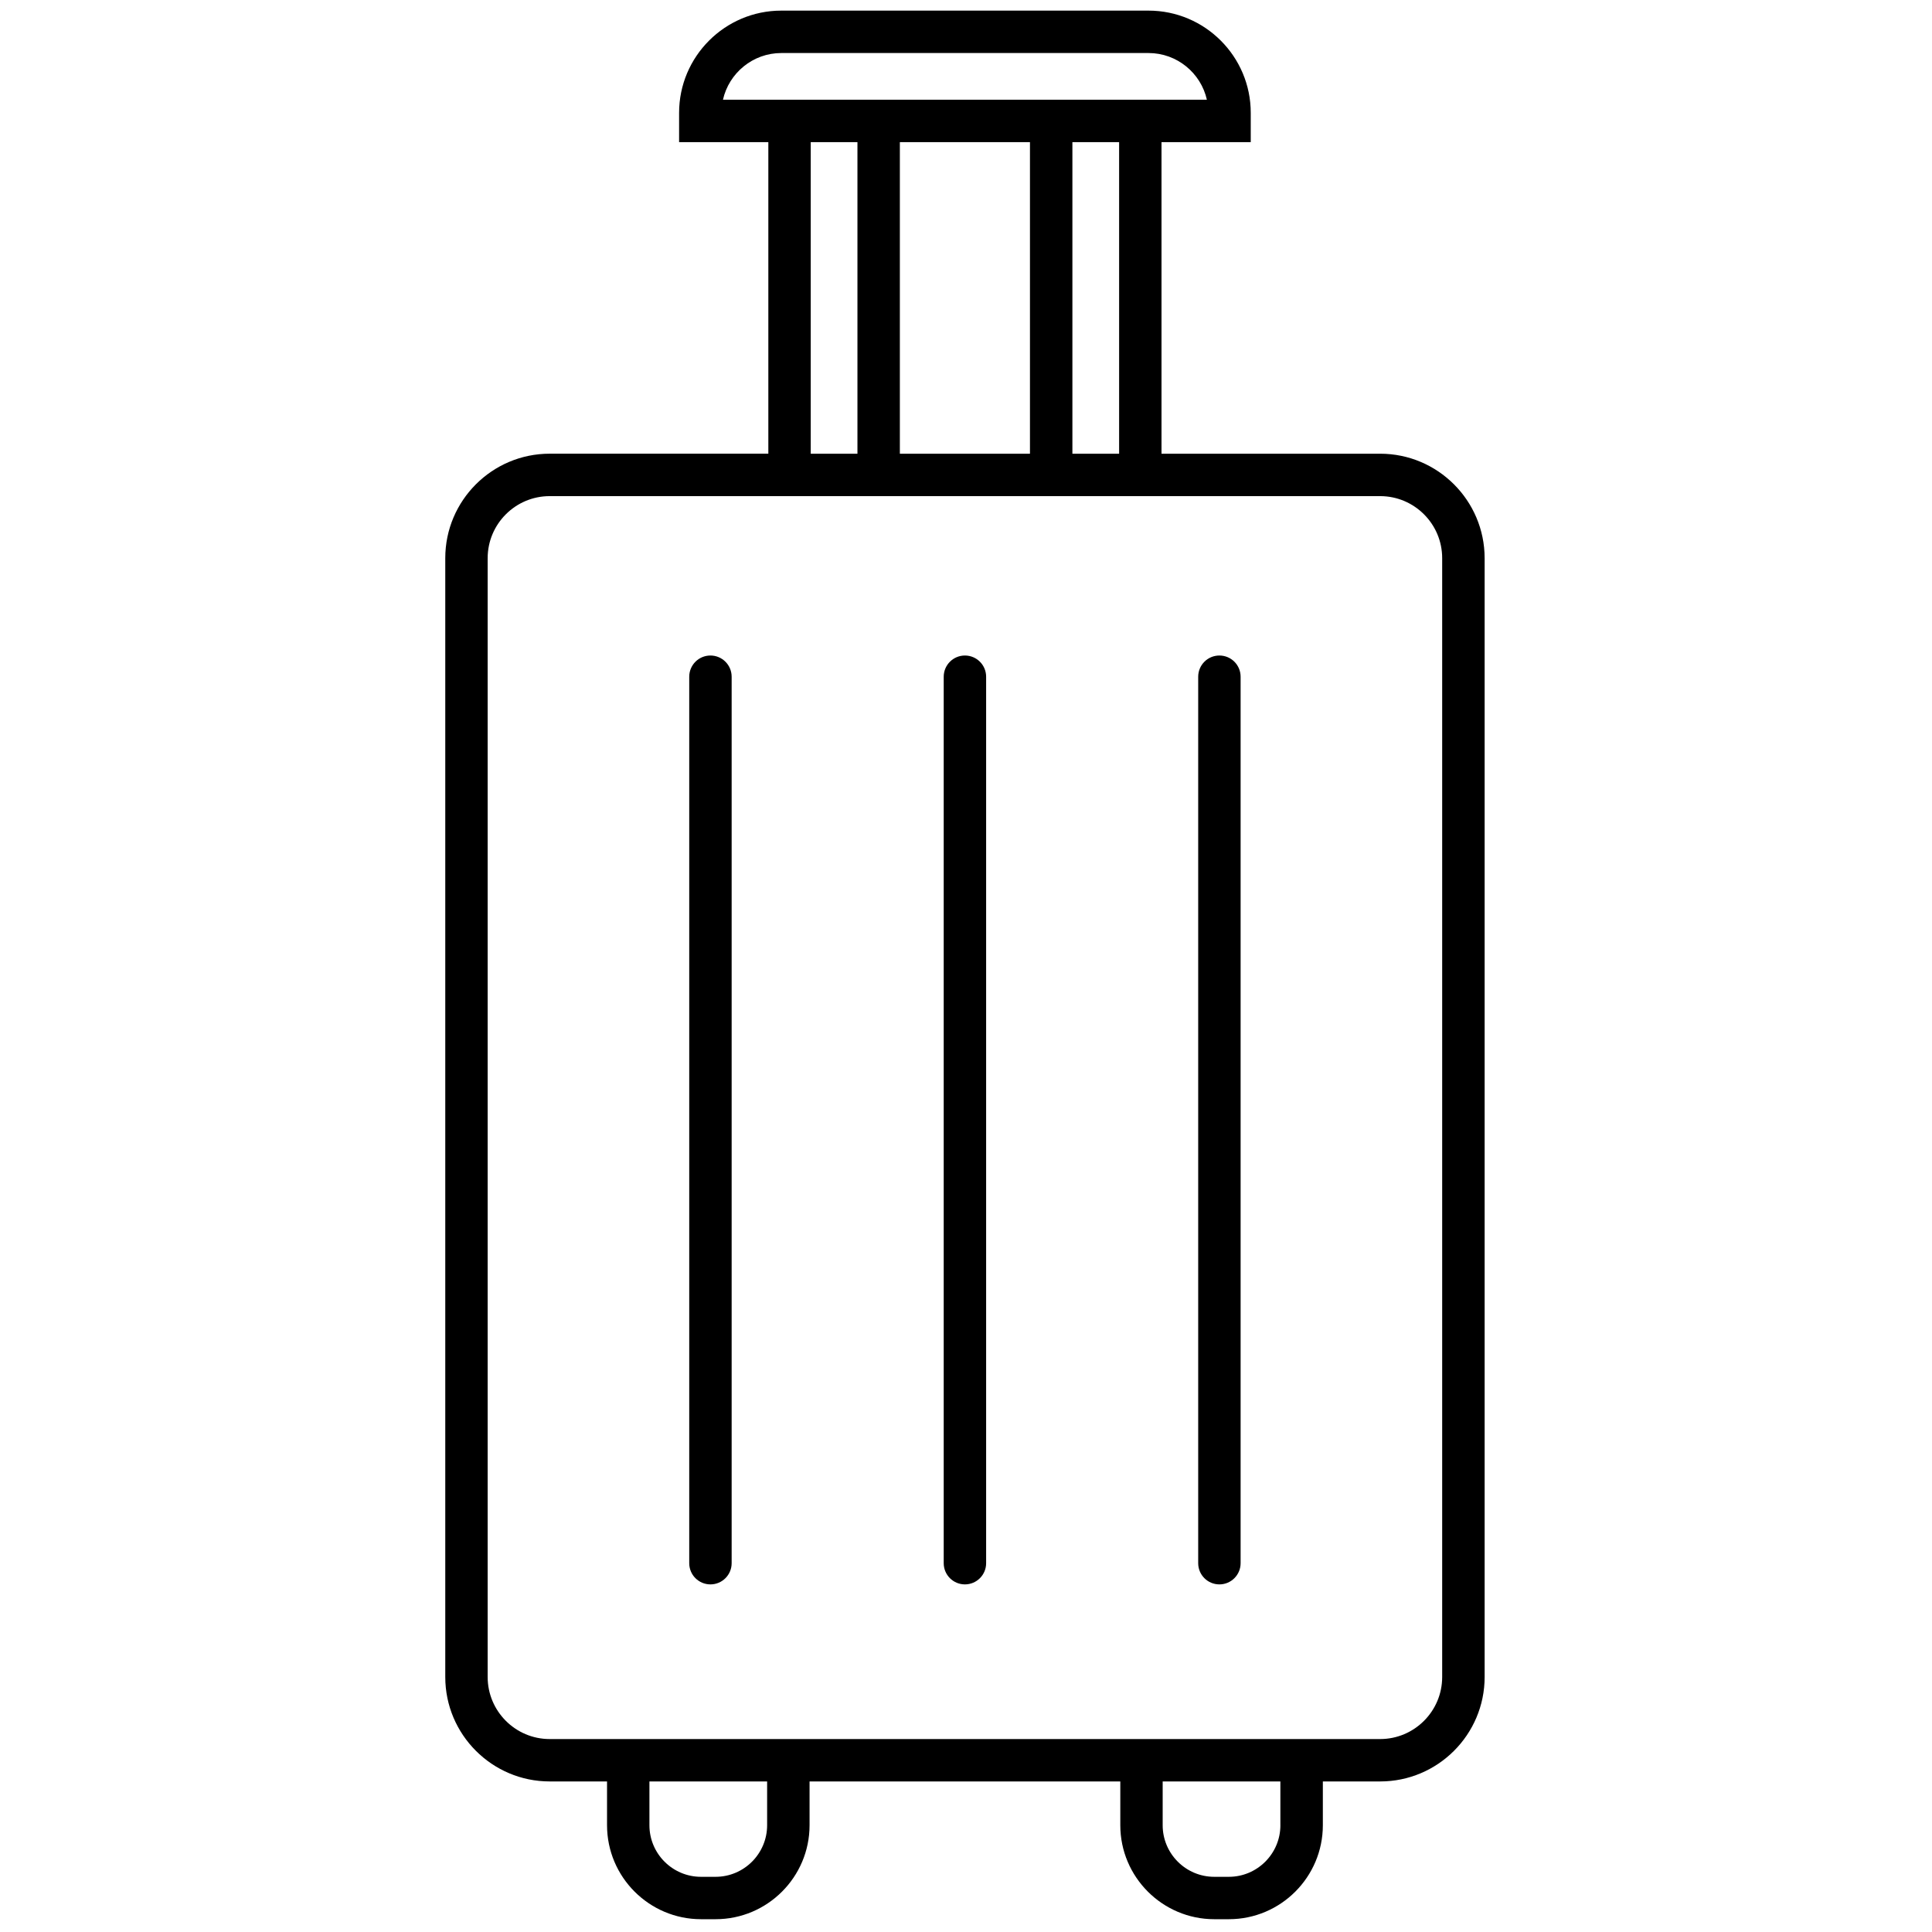
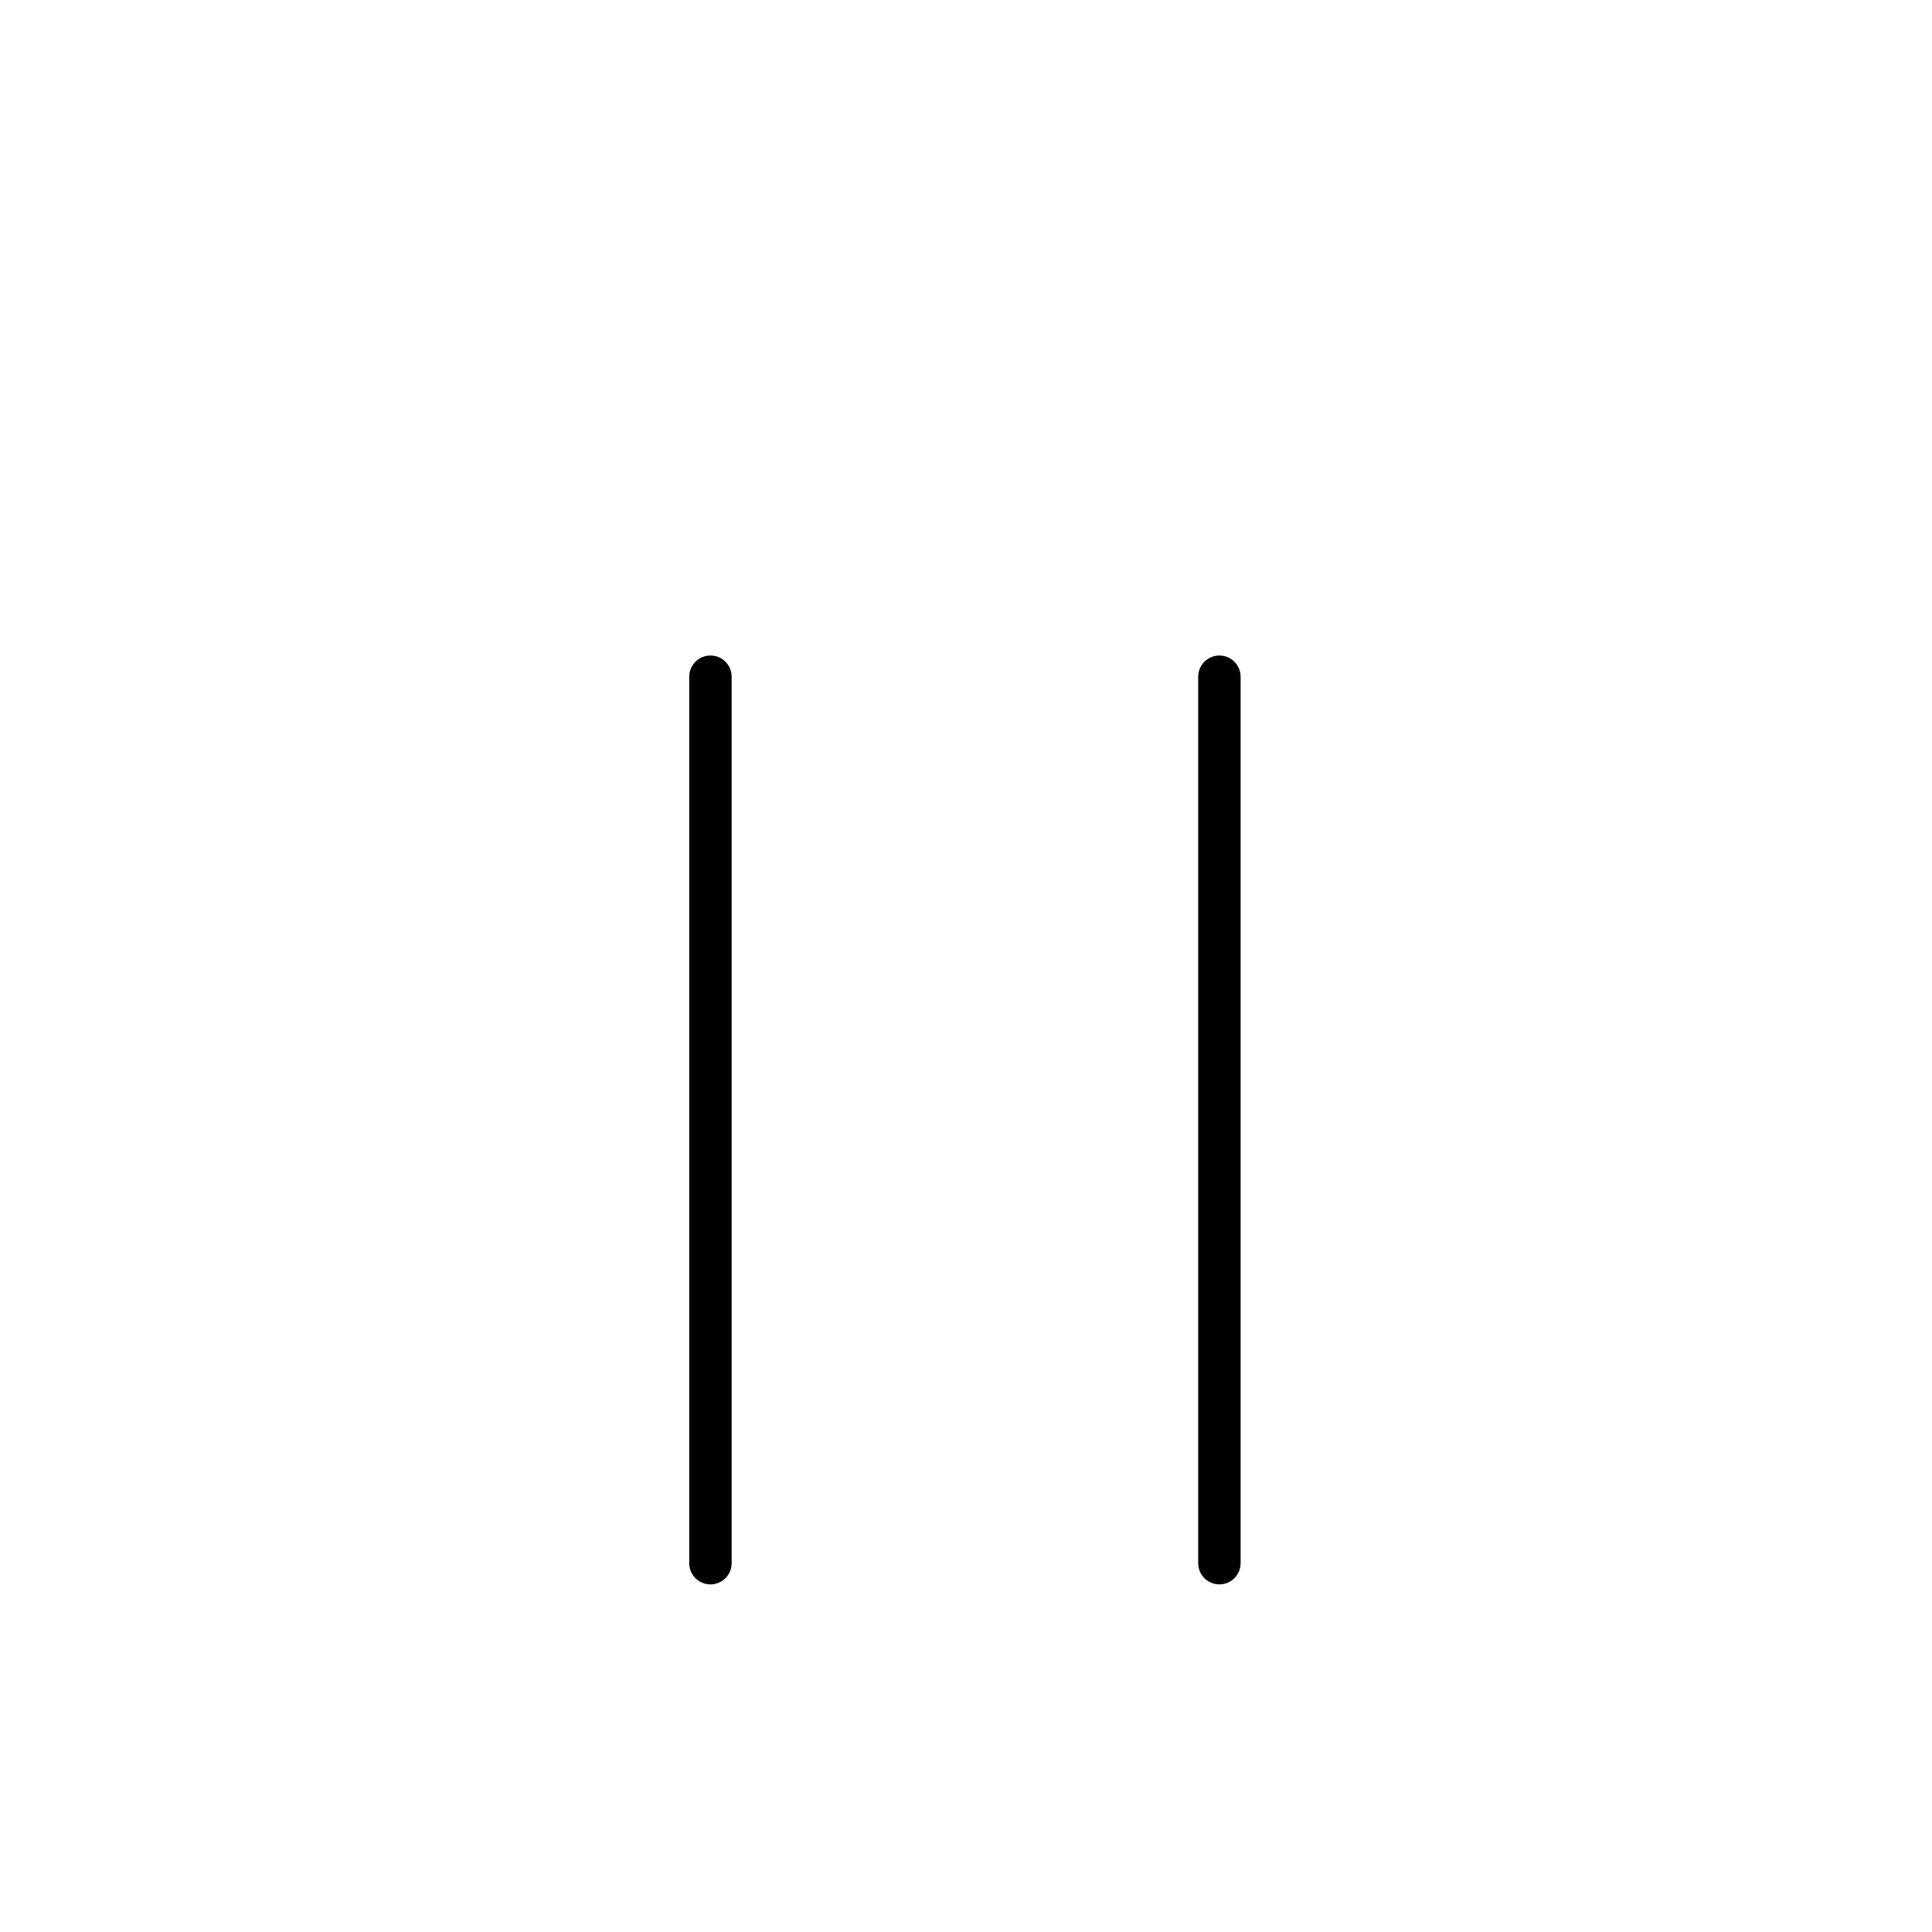
<svg xmlns="http://www.w3.org/2000/svg" version="1.1" width="256" height="256" viewBox="0 0 256 256" xml:space="preserve">
  <defs> </defs>
  <g style="stroke: none; stroke-width: 0; stroke-dasharray: none; stroke-linecap: butt; stroke-linejoin: miter; stroke-miterlimit: 10; fill: none; fill-rule: nonzero; opacity: 1;" transform="translate(1.407 1.407) scale(2.81 2.81)">
-     <path d="M 64.58 20.894 h -10.31 V 6.203 h 4.208 V 4.82 c 0 -2.658 -2.162 -4.82 -4.82 -4.82 H 36.342 c -2.658 0 -4.82 2.163 -4.82 4.82 v 1.382 h 4.208 v 14.691 h -10.31 c -2.715 0 -4.924 2.209 -4.924 4.924 v 52.761 c 0 2.716 2.209 4.925 4.924 4.925 h 2.704 v 2.064 c 0 2.443 1.988 4.432 4.432 4.432 h 0.687 c 2.443 0 4.431 -1.988 4.431 -4.432 v -2.064 h 14.653 v 2.064 c 0 2.443 1.988 4.432 4.432 4.432 h 0.688 c 2.443 0 4.431 -1.988 4.431 -4.432 v -2.064 h 2.704 c 2.716 0 4.925 -2.209 4.925 -4.925 V 25.818 C 69.505 23.103 67.296 20.894 64.58 20.894 z M 52.271 20.894 h -2.203 V 6.203 h 2.203 V 20.894 z M 48.067 20.894 h -6.135 V 6.203 h 6.135 V 20.894 z M 33.59 4.203 C 33.873 2.944 35 2 36.342 2 h 17.316 c 1.343 0 2.47 0.944 2.752 2.203 h -2.14 h -6.203 h -6.135 h -6.203 H 33.59 z M 37.729 6.203 h 2.203 v 14.691 h -2.203 V 6.203 z M 35.673 85.568 c 0 1.341 -1.091 2.432 -2.431 2.432 h -0.687 c -1.341 0 -2.432 -1.091 -2.432 -2.432 v -2.064 h 5.55 V 85.568 z M 59.876 85.568 c 0 1.341 -1.091 2.432 -2.431 2.432 h -0.688 c -1.341 0 -2.432 -1.091 -2.432 -2.432 v -2.064 h 5.55 V 85.568 z M 67.505 78.579 c 0 1.612 -1.313 2.925 -2.925 2.925 h -2.704 h -9.55 H 37.673 h -9.55 h -2.704 c -1.612 0 -2.924 -1.313 -2.924 -2.925 V 25.818 c 0 -1.612 1.312 -2.924 2.924 -2.924 h 10.31 h 6.203 h 6.135 h 6.203 h 10.31 c 1.612 0 2.925 1.312 2.925 2.924 V 78.579 z" style="stroke: none; stroke-width: 1; stroke-dasharray: none; stroke-linecap: butt; stroke-linejoin: miter; stroke-miterlimit: 10; fill: rgb(0,0,0); fill-rule: nonzero; opacity: 1;" transform=" matrix(1 0 0 1 0 0) " stroke-linecap="round" />
-     <path d="M 45 74.211 c -0.552 0 -1 -0.447 -1 -1 V 31.41 c 0 -0.552 0.448 -1 1 -1 s 1 0.448 1 1 v 41.801 C 46 73.764 45.552 74.211 45 74.211 z" style="stroke: none; stroke-width: 1; stroke-dasharray: none; stroke-linecap: butt; stroke-linejoin: miter; stroke-miterlimit: 10; fill: rgb(0,0,0); fill-rule: nonzero; opacity: 1;" transform=" matrix(1 0 0 1 0 0) " stroke-linecap="round" />
    <path d="M 57 74.211 c -0.553 0 -1 -0.447 -1 -1 V 31.41 c 0 -0.552 0.447 -1 1 -1 s 1 0.448 1 1 v 41.801 C 58 73.764 57.553 74.211 57 74.211 z" style="stroke: none; stroke-width: 1; stroke-dasharray: none; stroke-linecap: butt; stroke-linejoin: miter; stroke-miterlimit: 10; fill: rgb(0,0,0); fill-rule: nonzero; opacity: 1;" transform=" matrix(1 0 0 1 0 0) " stroke-linecap="round" />
    <path d="M 33 74.211 c -0.552 0 -1 -0.447 -1 -1 V 31.41 c 0 -0.552 0.448 -1 1 -1 s 1 0.448 1 1 v 41.801 C 34 73.764 33.552 74.211 33 74.211 z" style="stroke: none; stroke-width: 1; stroke-dasharray: none; stroke-linecap: butt; stroke-linejoin: miter; stroke-miterlimit: 10; fill: rgb(0,0,0); fill-rule: nonzero; opacity: 1;" transform=" matrix(1 0 0 1 0 0) " stroke-linecap="round" />
  </g>
</svg>